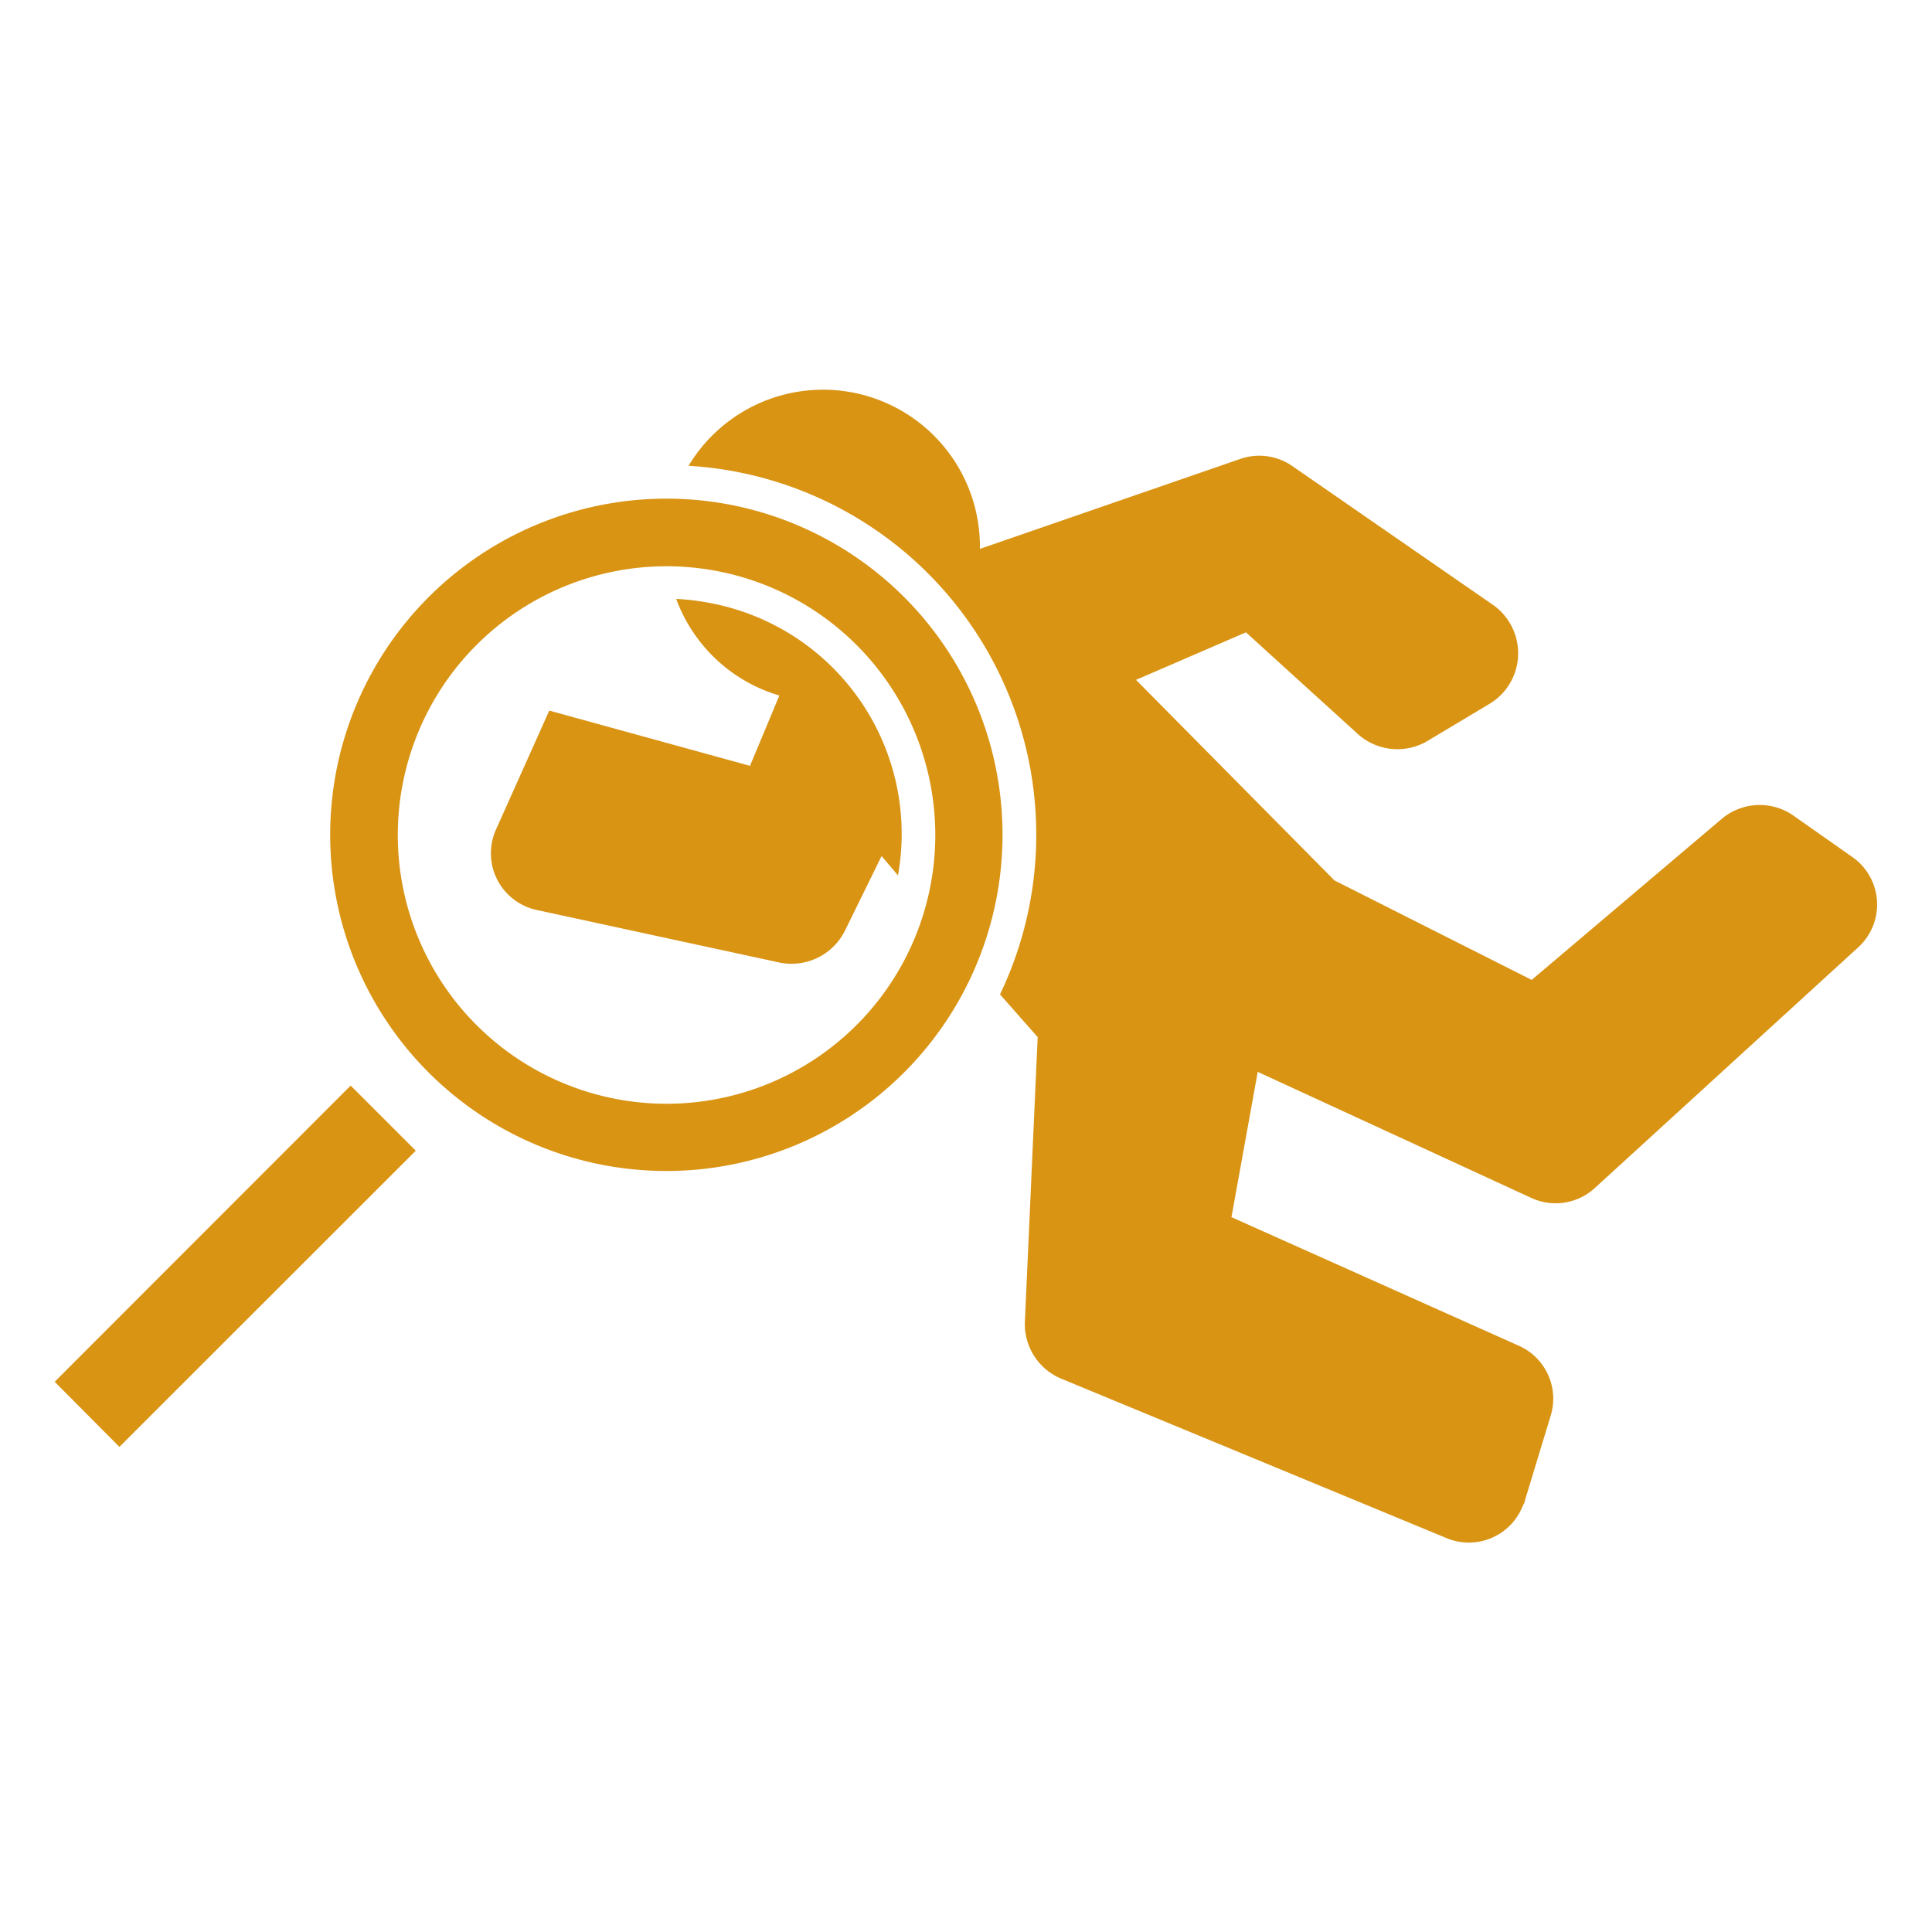
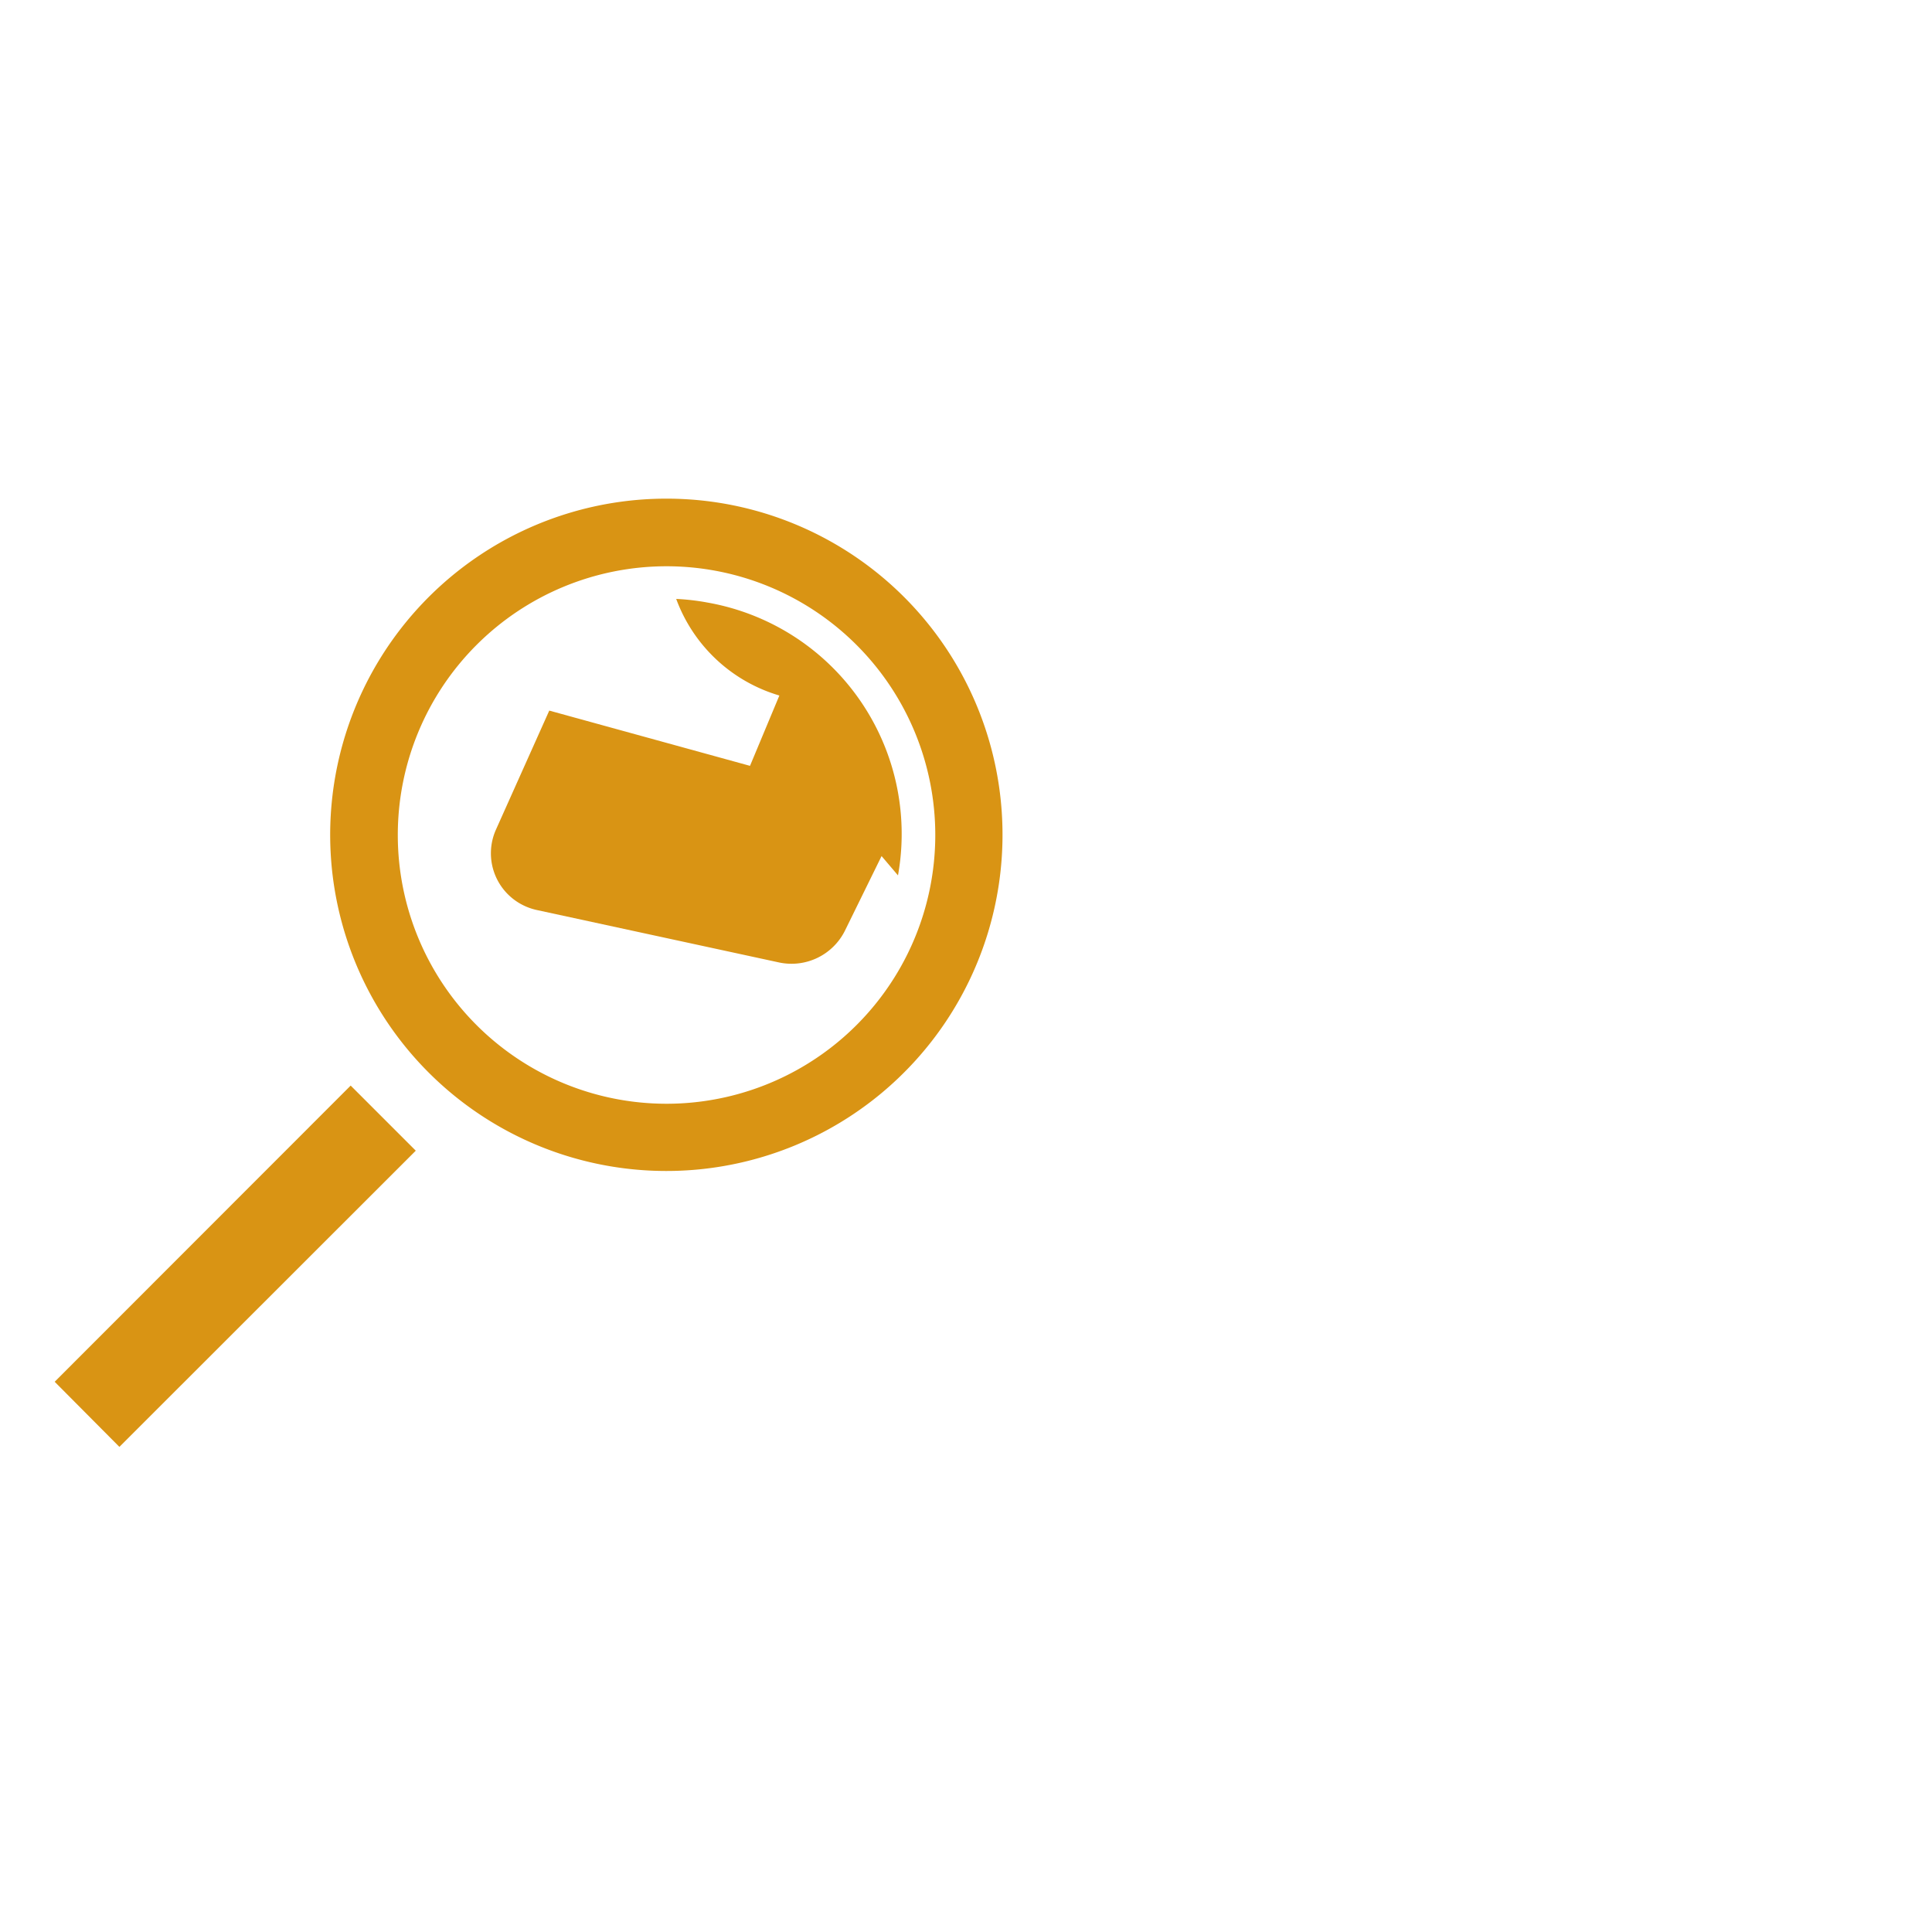
<svg xmlns="http://www.w3.org/2000/svg" id="Layer_1" data-name="Layer 1" viewBox="0 0 100 100">
  <defs>
    <style>.cls-1{fill:#d99414;}</style>
  </defs>
  <polygon class="cls-1" points="2.83 71.52 18.15 56.19 21.52 59.56 6.18 74.89 2.83 71.52" />
  <path class="cls-1" d="M51.89,43.21A17.4,17.4,0,1,1,34.5,25.81a17.39,17.39,0,0,1,17.39,17.4Zm-3.48,0A13.91,13.91,0,1,0,34.5,57.13,13.91,13.91,0,0,0,48.41,43.21Z" />
-   <path class="cls-1" d="M51.76,51.47A19.13,19.13,0,0,0,35.64,24.11a8.12,8.12,0,0,1,15.08,4.3l13.46-4.65a3,3,0,0,1,2.72.37l10.35,7.16a3,3,0,0,1,.88.93,3.05,3.05,0,0,1-1,4.19l-3.19,1.91A3.06,3.06,0,0,1,70.29,38l-5.8-5.27L58.8,35.19,69.07,45.57l10.21,5.15,9.83-8.33a3.05,3.05,0,0,1,3.71-.18l3,2.11a3,3,0,0,1,.31,4.76L82.56,61.48a3,3,0,0,1-3.31.52L65.1,55.48,63.74,63l14.84,6.64a3,3,0,0,1,1.67,3.68l-1.32,4.34c0,.1-.07.18-.11.28a3,3,0,0,1-4,1.65L54.93,71.36a3.06,3.06,0,0,1-1.88-3l.66-14.68Z" />
  <path class="cls-1" d="M35,31a8.14,8.14,0,0,0,5.34,5l-1.52,3.64L28.43,36.78l-2.75,6.14a3,3,0,0,0,1.54,4,3,3,0,0,0,.6.19l12.52,2.71a3.09,3.09,0,0,0,3.39-1.64l1.9-3.87.85,1a12.16,12.16,0,0,0-9.85-14.12A11.86,11.86,0,0,0,35,31Z" />
</svg>